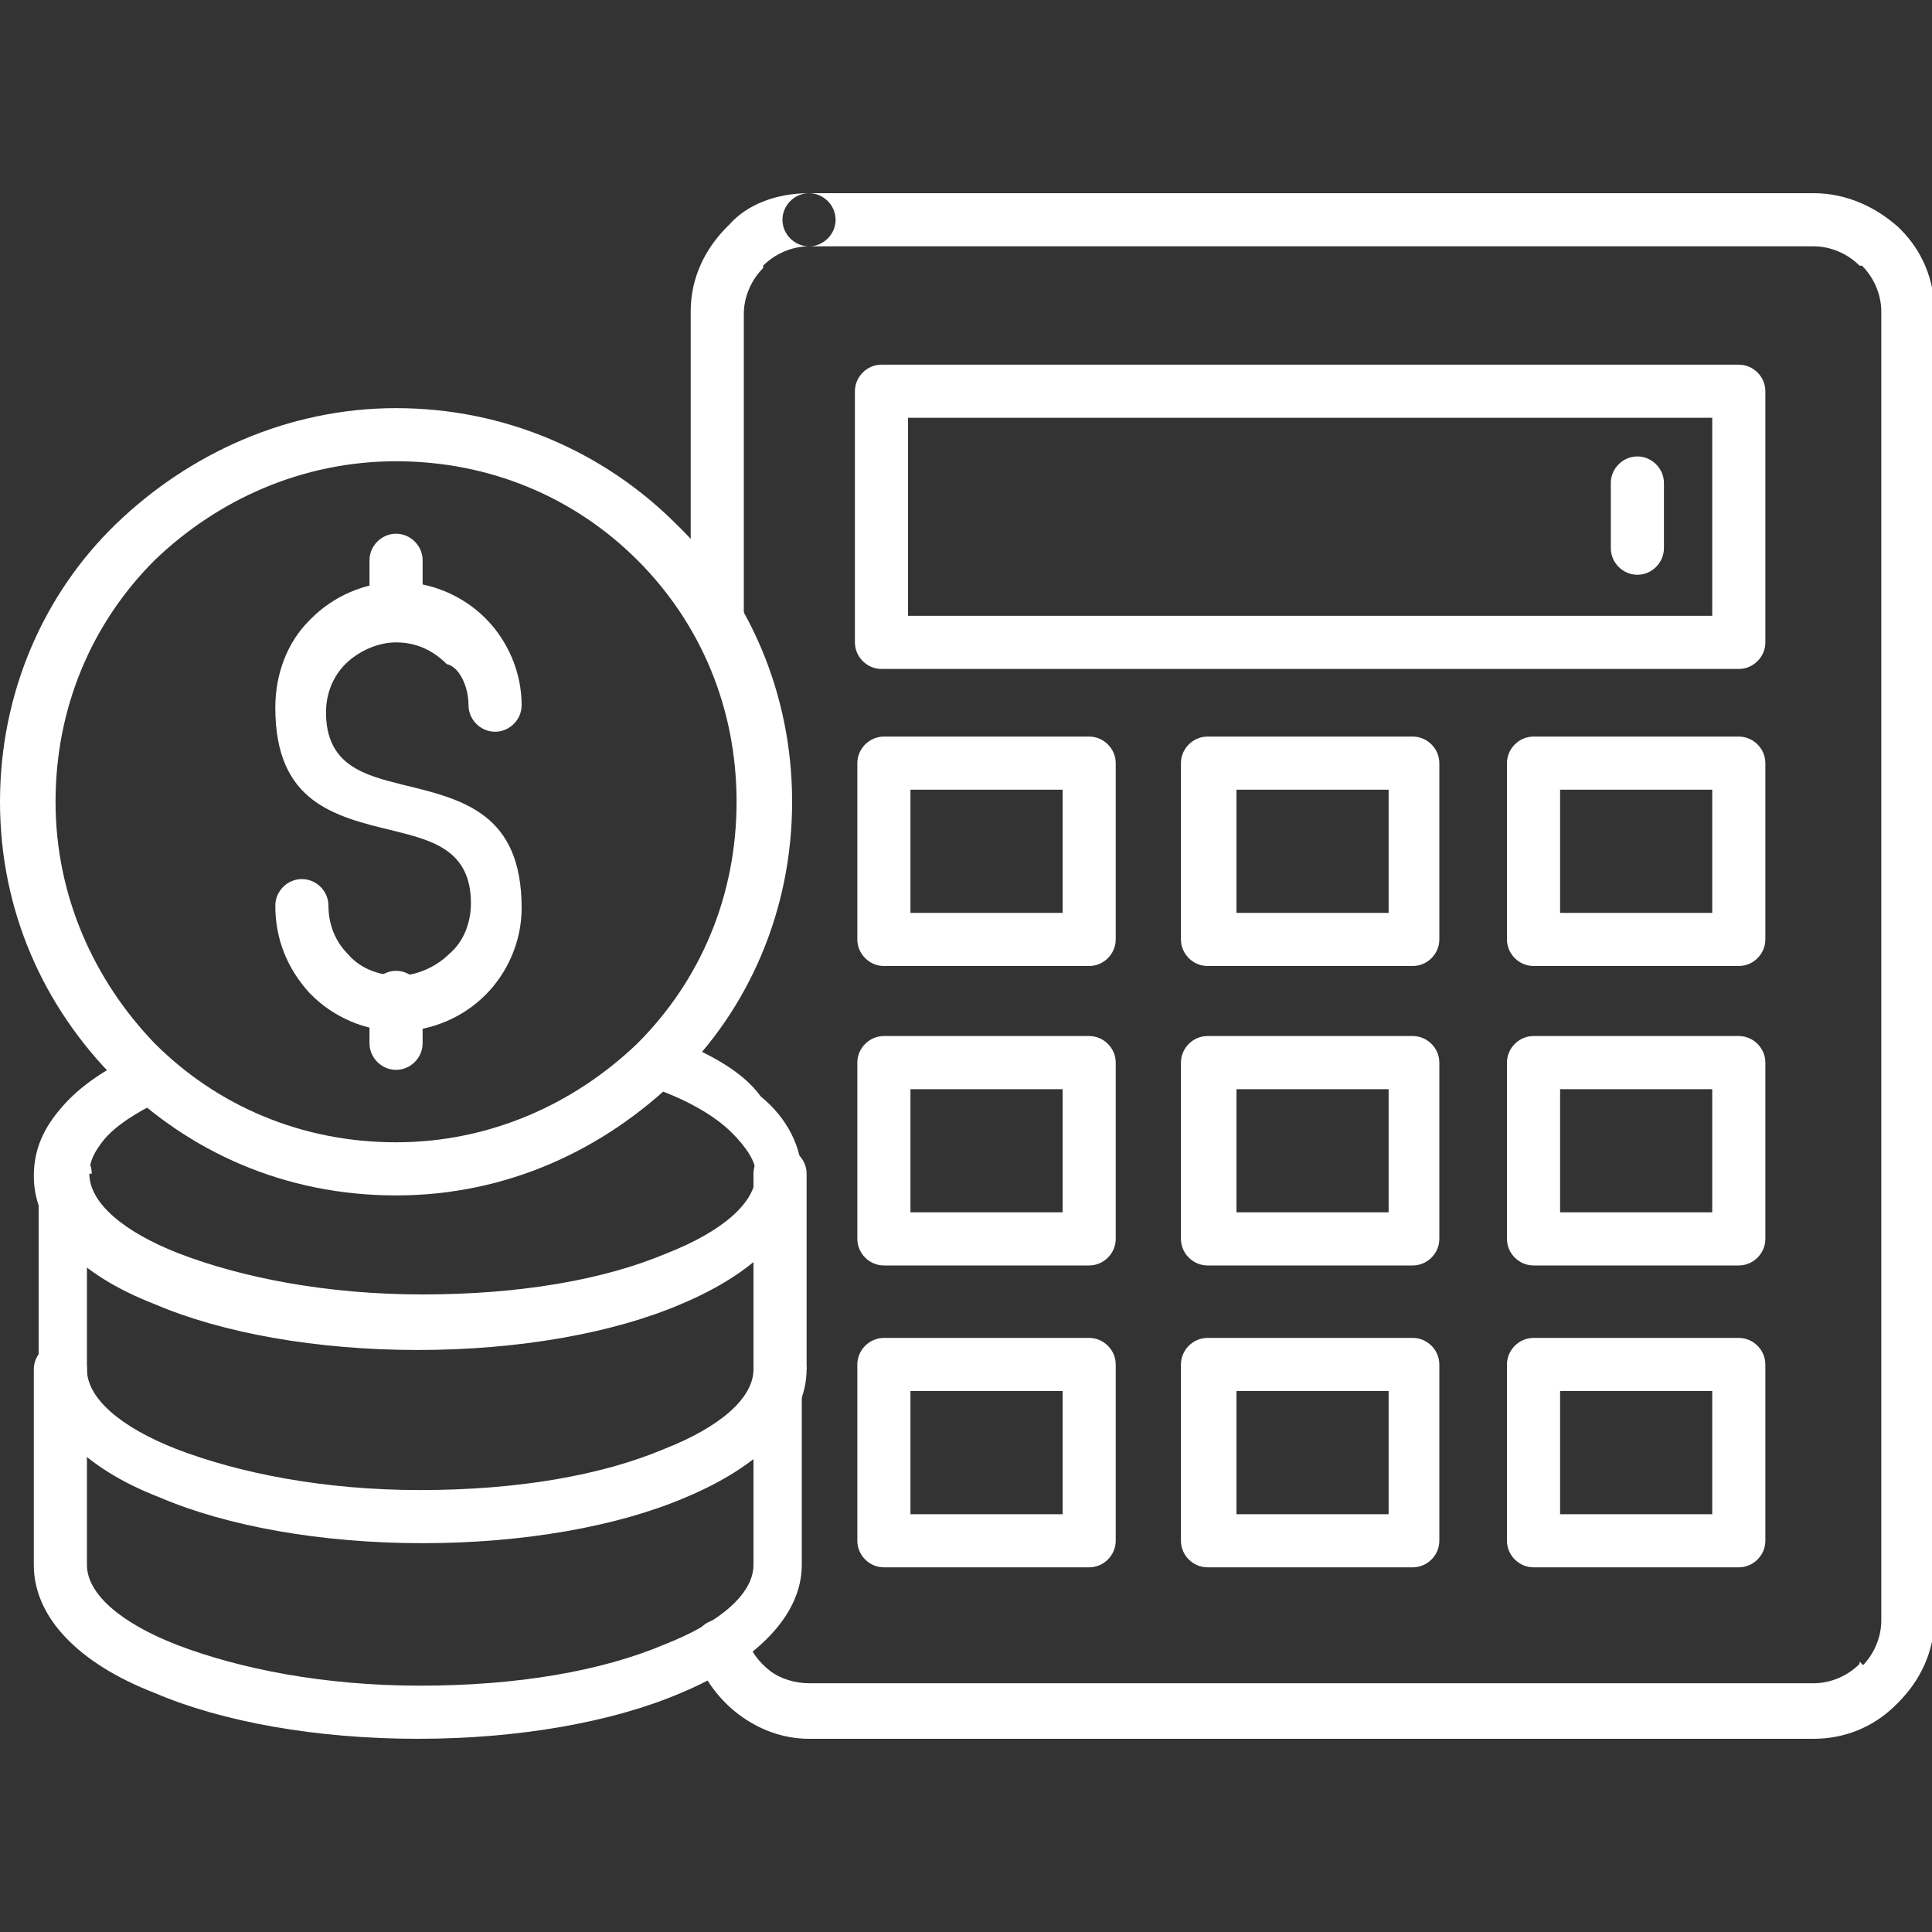
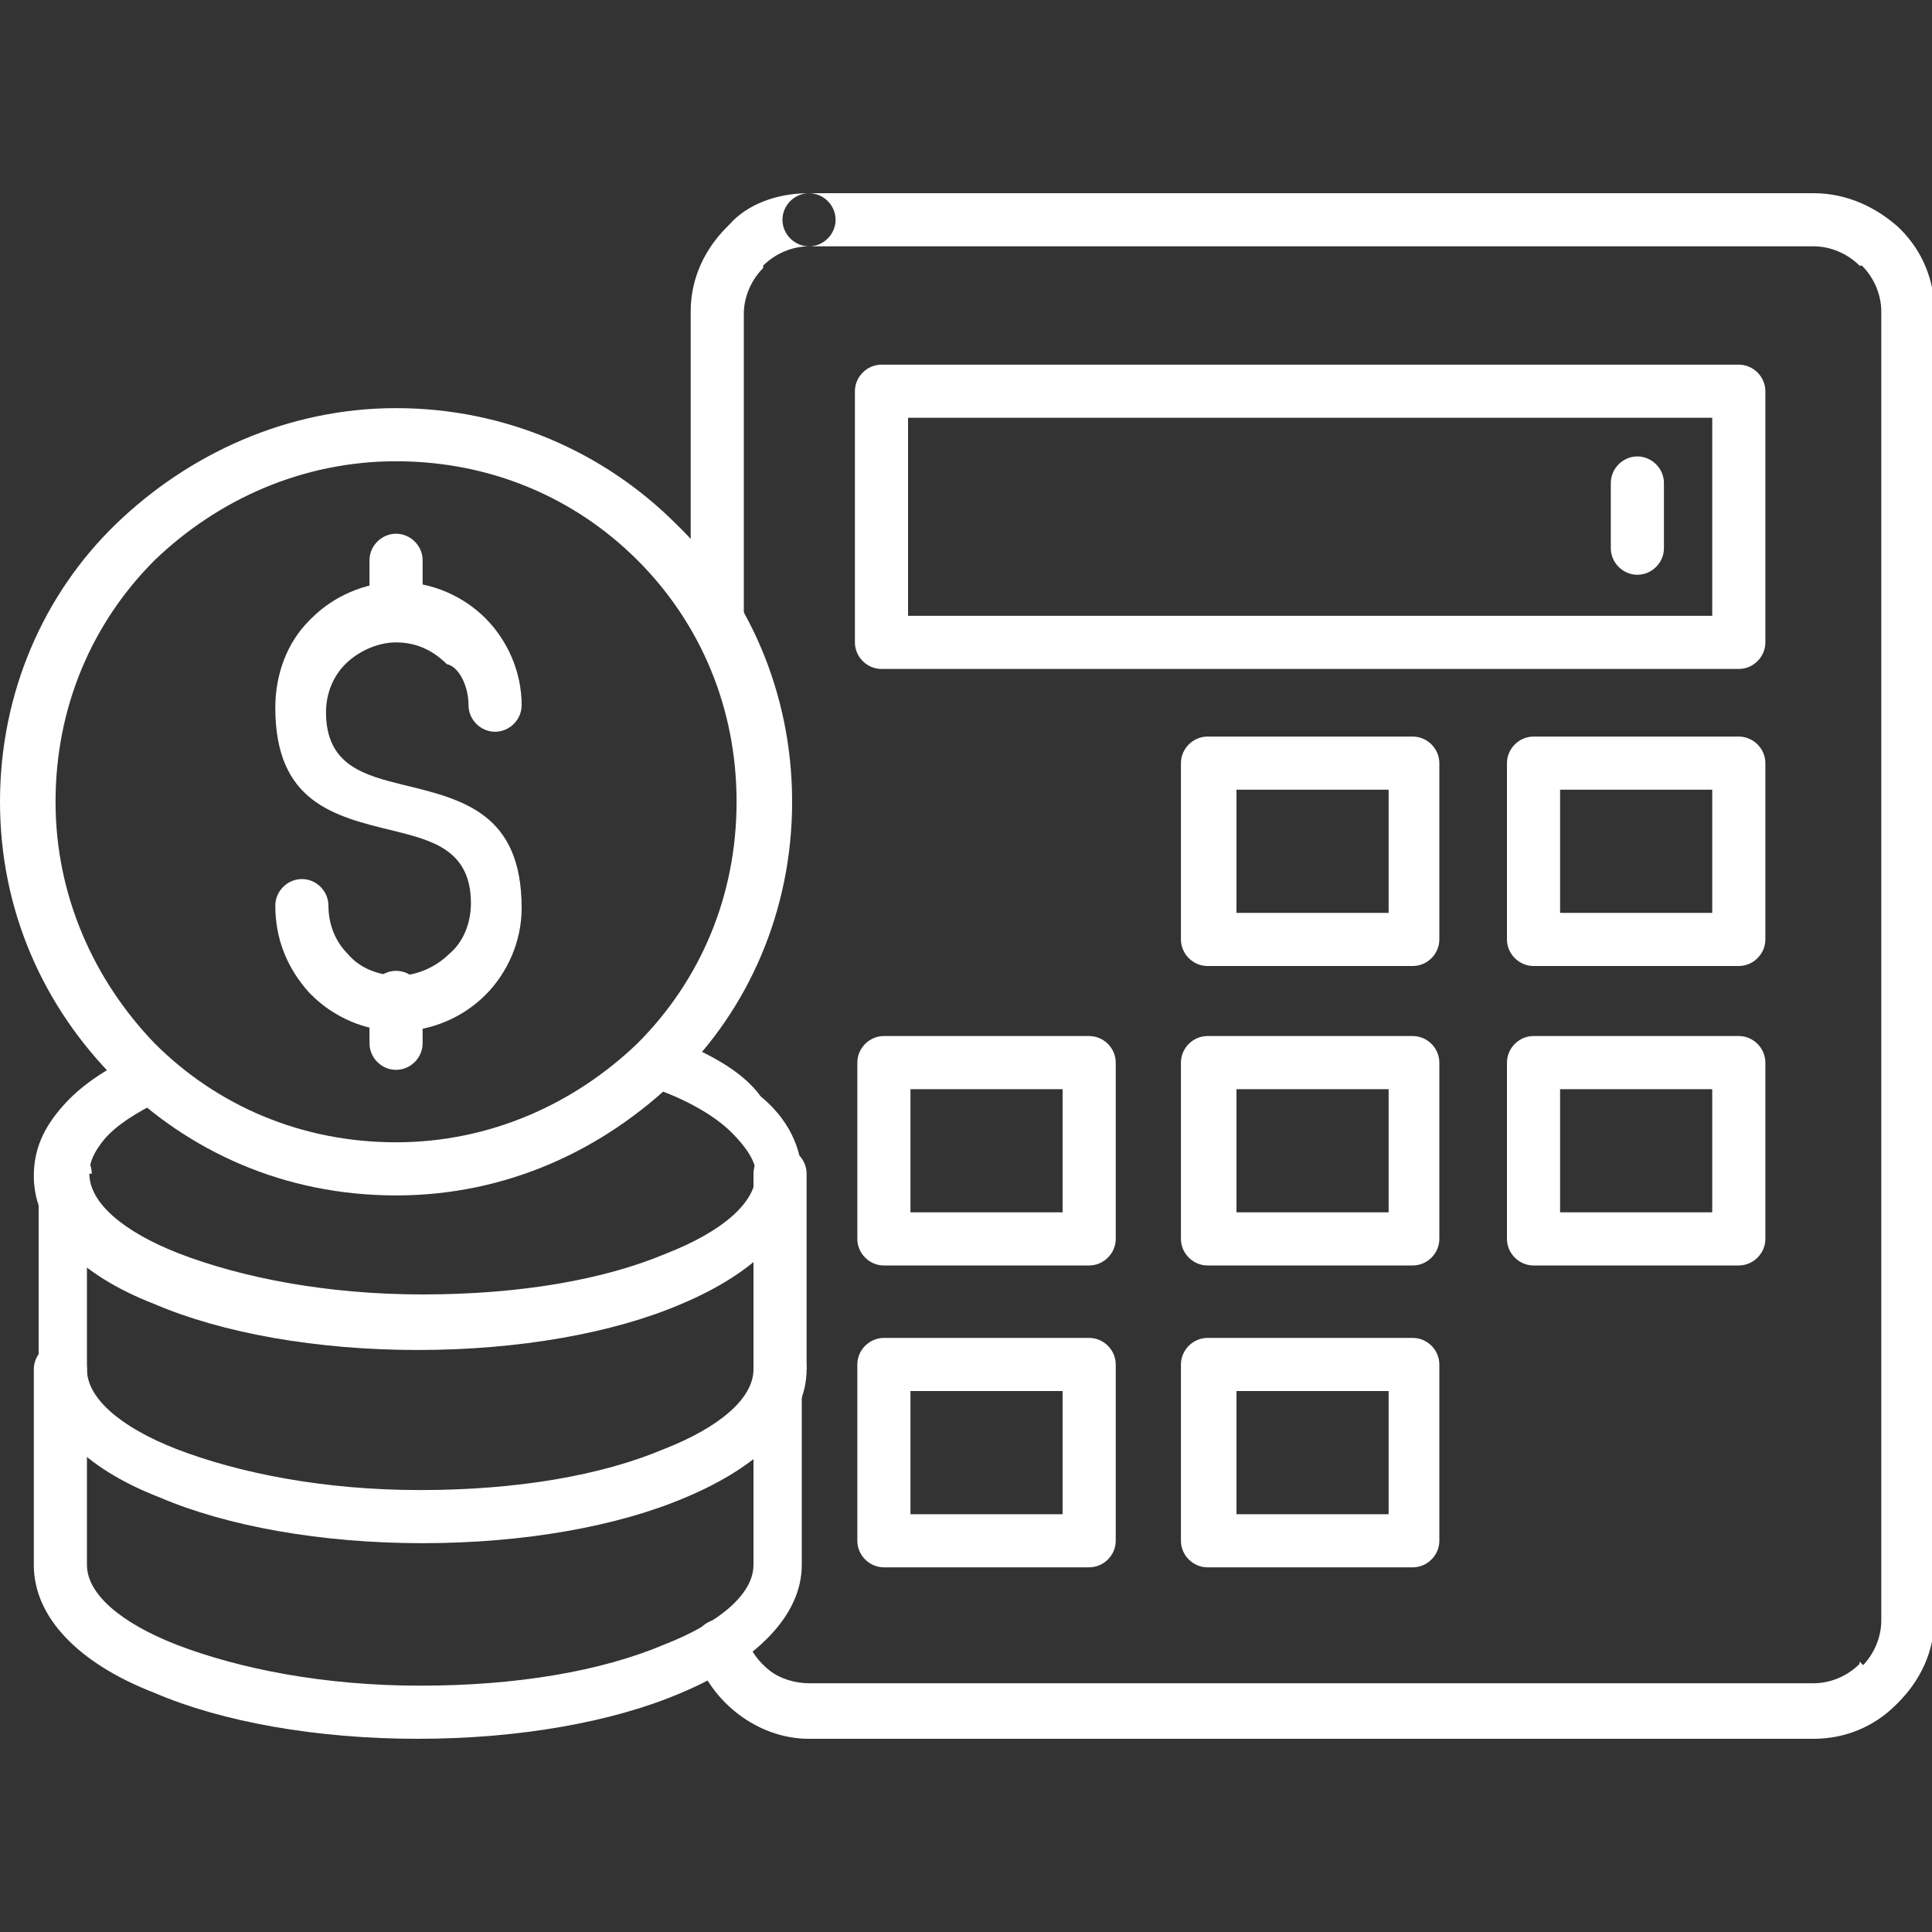
<svg xmlns="http://www.w3.org/2000/svg" id="Layer_1" x="0px" y="0px" viewBox="0 0 80 80" style="enable-background:new 0 0 80 80;" xml:space="preserve">
  <rect x="0" y="0" width="80" height="80" fill="#333333" stroke="none" />
  <style type="text/css">	.st0{fill:#FFFFFF;}</style>
  <path class="st0" d="M33.5,8c-0.6,0-1.1,0.5-1.1,1.1c0,0.6,0.5,1.1,1.1,1.1V8z M33.5,8h41.6c1.4,0,2.6,0.6,3.5,1.4l0,0v0 c0,0,0,0,0.1,0.1c0.9,0.9,1.4,2.1,1.4,3.4v54.1c0,1.4-0.6,2.6-1.5,3.5v0c0,0,0,0-0.1,0.1c-0.9,0.9-2.1,1.4-3.4,1.4H33.5 c-1.1,0-2.1-0.4-2.9-1c-0.8-0.6-1.5-1.5-1.8-2.5c-0.2-0.6,0.1-1.2,0.7-1.4c0.6-0.2,1.2,0.1,1.4,0.7c0.2,0.6,0.5,1,1,1.4 c0.4,0.3,1,0.5,1.6,0.5h41.6c0.7,0,1.4-0.3,1.9-0.8c0,0,0,0,0-0.1l0.8,0.8L77.1,69c0.5-0.5,0.8-1.2,0.8-1.9V12.9 c0-0.7-0.3-1.4-0.8-1.9c0,0,0,0-0.1,0l0.8-0.8L77,11c-0.5-0.5-1.2-0.8-1.9-0.8H33.5c-0.7,0-1.4,0.3-1.9,0.8c0,0,0,0,0,0.1l-0.8-0.8 l0.8,0.8c-0.5,0.5-0.8,1.2-0.8,1.9v12.7c0,0.6-0.5,1.1-1.1,1.1c-0.6,0-1.1-0.5-1.1-1.1V12.9c0-1.4,0.6-2.6,1.5-3.5v0 c0,0,0,0,0.1-0.1C30.9,8.5,32.1,8,33.5,8v2.2c0.6,0,1.1-0.5,1.1-1.1C34.6,8.5,34.1,8,33.5,8z" />
  <path class="st0" d="M68.9,20c0-0.6-0.5-1.1-1.1-1.1c-0.6,0-1.1,0.5-1.1,1.1v2.7c0,0.6,0.5,1.1,1.1,1.1c0.6,0,1.1-0.5,1.1-1.1V20z" />
  <path class="st0" d="M27.6,42.9c-0.6-0.2-1.2,0.1-1.4,0.7s0.1,1.2,0.7,1.4c1.5,0.5,2.7,1.2,3.4,1.9c0.6,0.6,1,1.2,1,1.7 c0,1.2-1.4,2.4-3.7,3.3c-2.6,1.1-6.1,1.7-10.1,1.7c-4,0-7.5-0.7-10.1-1.7c-2.3-0.9-3.7-2.1-3.7-3.3c0-0.5,0.2-0.9,0.6-1.4 c0.5-0.6,1.3-1.1,2.3-1.6c0.5-0.3,0.8-0.9,0.5-1.4c-0.3-0.5-0.9-0.8-1.5-0.5c-1.3,0.6-2.3,1.3-3,2.1c-0.8,0.9-1.2,1.8-1.2,2.9 c0,2.2,1.9,4.1,5,5.3c2.8,1.2,6.7,1.9,10.9,1.9c4.2,0,8.1-0.7,10.9-1.9c3.1-1.3,5-3.2,5-5.3c0-1.2-0.6-2.4-1.7-3.3 C30.7,44.3,29.3,43.6,27.6,42.9z" />
  <path class="st0" d="M33.4,56.7c0-0.6-0.5-1.1-1.1-1.1c-0.6,0-1.1,0.5-1.1,1.1v8.1c0,1.2-1.4,2.4-3.7,3.3c-2.6,1.1-6.1,1.7-10.1,1.7 c-4,0-7.5-0.7-10.1-1.7c-2.3-0.9-3.7-2.1-3.7-3.3v-8.1c0-0.6-0.5-1.1-1.1-1.1s-1.1,0.5-1.1,1.1v8.1c0,2.2,1.9,4.1,5,5.3 c2.8,1.2,6.7,1.9,10.9,1.9c4.2,0,8.1-0.7,10.9-1.9c3.1-1.3,5-3.2,5-5.3V56.7z" />
  <path class="st0" d="M3.8,48.6c0-0.6-0.5-1.1-1.1-1.1S1.6,48,1.6,48.6v8.1c0,2.2,1.9,4.1,5,5.3c2.8,1.2,6.7,1.9,10.9,1.9 c4.2,0,8.1-0.7,10.9-1.9c3.1-1.3,5-3.2,5-5.3v-8.1c0-0.6-0.5-1.1-1.1-1.1c-0.6,0-1.1,0.5-1.1,1.1v8.1c0,1.2-1.4,2.4-3.7,3.3 c-2.6,1.1-6.1,1.7-10.1,1.7c-4,0-7.5-0.7-10.1-1.7c-2.3-0.9-3.7-2.1-3.7-3.3V48.6z" />
  <g>
    <path class="st0" d="M16.4,16.9c4.5,0,8.6,1.8,11.6,4.8c3,2.9,4.8,7,4.8,11.5s-1.8,8.6-4.8,11.5s-7,4.8-11.6,4.8s-8.6-1.8-11.6-4.8  c-3-3-4.8-7-4.8-11.5s1.8-8.6,4.8-11.5C7.8,18.8,11.9,16.9,16.4,16.9z M26.4,23.2c-2.6-2.6-6.1-4.1-10-4.1s-7.4,1.6-10,4.1  c-2.6,2.6-4.1,6.1-4.1,10s1.6,7.4,4.1,10c2.6,2.6,6.1,4.1,10,4.1s7.4-1.6,10-4.1c2.6-2.6,4.1-6.1,4.1-10S29,25.8,26.4,23.2z" />
  </g>
  <path class="st0" d="M19.4,29.2c0,0.6,0.5,1.1,1.1,1.1s1.1-0.5,1.1-1.1c0-1.4-0.6-2.7-1.5-3.6l0,0c-0.9-0.9-2.2-1.5-3.6-1.5 c-1.4,0-2.7,0.6-3.6,1.5l0.8,0.8l-0.8-0.8c0,0,0,0-0.1,0.1c-0.9,0.9-1.4,2.2-1.4,3.6c0,3.9,2.4,4.5,4.9,5.1c1.6,0.4,3.2,0.8,3.2,3 c0,0.8-0.3,1.6-0.9,2.1l0.8,0.8l-0.8-0.8l0,0c-0.5,0.5-1.3,0.9-2.1,0.9c-0.8,0-1.6-0.3-2.1-0.9c0,0,0,0,0,0c-0.5-0.5-0.8-1.2-0.8-2 c0-0.6-0.5-1.1-1.1-1.1c-0.6,0-1.1,0.5-1.1,1.1c0,1.4,0.5,2.6,1.4,3.6c0,0,0,0,0.1,0.1l0.8-0.8l-0.8,0.8c0.9,0.9,2.2,1.5,3.6,1.5 c1.4,0,2.7-0.6,3.6-1.5l0,0c0.9-0.9,1.5-2.2,1.5-3.6c0-3.9-2.4-4.5-4.9-5.1c-1.6-0.4-3.2-0.8-3.2-3c0-0.8,0.3-1.5,0.8-2c0,0,0,0,0,0 c0.5-0.5,1.3-0.9,2.1-0.9c0.8,0,1.5,0.3,2.1,0.9l0,0l0.8-0.8l-0.8,0.8C19,27.6,19.4,28.4,19.4,29.2z" />
  <path class="st0" d="M17.5,23.2c0-0.6-0.5-1.1-1.1-1.1c-0.6,0-1.1,0.5-1.1,1.1v1.9c0,0.6,0.5,1.1,1.1,1.1c0.6,0,1.1-0.5,1.1-1.1 V23.2z" />
  <path class="st0" d="M17.5,41.3c0-0.6-0.5-1.1-1.1-1.1c-0.6,0-1.1,0.5-1.1,1.1v1.9c0,0.6,0.5,1.1,1.1,1.1c0.6,0,1.1-0.5,1.1-1.1 V41.3z" />
-   <path class="st0" d="M36.6,30.5h8.5c0.6,0,1.1,0.5,1.1,1.1v7.3c0,0.6-0.5,1.1-1.1,1.1h-8.5c-0.6,0-1.1-0.5-1.1-1.1v-7.3 C35.5,31,36,30.5,36.6,30.5z M44,32.7h-6.3v5.1H44V32.7z" />
  <path class="st0" d="M50,30.5h8.5c0.6,0,1.1,0.5,1.1,1.1v7.3c0,0.6-0.5,1.1-1.1,1.1H50c-0.6,0-1.1-0.5-1.1-1.1v-7.3 C48.9,31,49.4,30.5,50,30.5z M57.5,32.7h-6.3v5.1h6.3V32.7z" />
  <path class="st0" d="M63.5,30.5H72c0.6,0,1.1,0.5,1.1,1.1v7.3c0,0.6-0.5,1.1-1.1,1.1h-8.5c-0.6,0-1.1-0.5-1.1-1.1v-7.3 C62.4,31,62.9,30.5,63.5,30.5z M70.9,32.7h-6.3v5.1h6.3V32.7z" />
  <path class="st0" d="M36.6,42.9h8.5c0.6,0,1.1,0.5,1.1,1.1v7.3c0,0.6-0.5,1.1-1.1,1.1h-8.5c-0.6,0-1.1-0.5-1.1-1.1V44 C35.5,43.4,36,42.9,36.6,42.9z M44,45.1h-6.3v5.1H44V45.1z" />
  <path class="st0" d="M50,42.9h8.5c0.6,0,1.1,0.5,1.1,1.1v7.3c0,0.6-0.5,1.1-1.1,1.1H50c-0.6,0-1.1-0.5-1.1-1.1V44 C48.9,43.4,49.4,42.9,50,42.9z M57.5,45.1h-6.3v5.1h6.3V45.1z" />
  <path class="st0" d="M63.5,42.9H72c0.6,0,1.1,0.5,1.1,1.1v7.3c0,0.6-0.5,1.1-1.1,1.1h-8.5c-0.6,0-1.1-0.5-1.1-1.1V44 C62.4,43.4,62.9,42.9,63.5,42.9z M70.9,45.1h-6.3v5.1h6.3V45.1z" />
  <path class="st0" d="M36.6,55.4h8.5c0.6,0,1.1,0.5,1.1,1.1v7.3c0,0.6-0.5,1.1-1.1,1.1h-8.5c-0.6,0-1.1-0.5-1.1-1.1v-7.3 C35.5,55.9,36,55.4,36.6,55.4z M44,57.6h-6.3v5.1H44V57.6z" />
  <path class="st0" d="M50,55.4h8.5c0.6,0,1.1,0.5,1.1,1.1v7.3c0,0.6-0.5,1.1-1.1,1.1H50c-0.6,0-1.1-0.5-1.1-1.1v-7.3 C48.9,55.9,49.4,55.4,50,55.4z M57.5,57.6h-6.3v5.1h6.3V57.6z" />
-   <path class="st0" d="M63.5,55.4H72c0.6,0,1.1,0.5,1.1,1.1v7.3c0,0.6-0.5,1.1-1.1,1.1h-8.5c-0.6,0-1.1-0.5-1.1-1.1v-7.3 C62.4,55.9,62.9,55.4,63.5,55.4z M70.9,57.6h-6.3v5.1h6.3V57.6z" />
  <path class="st0" d="M36.5,15.1H72c0.6,0,1.1,0.5,1.1,1.1v10.4c0,0.6-0.5,1.1-1.1,1.1H36.5c-0.6,0-1.1-0.5-1.1-1.1V16.2 C35.4,15.6,35.9,15.1,36.5,15.1z M70.9,17.3H37.6v8.2h33.3V17.3z" />
</svg>